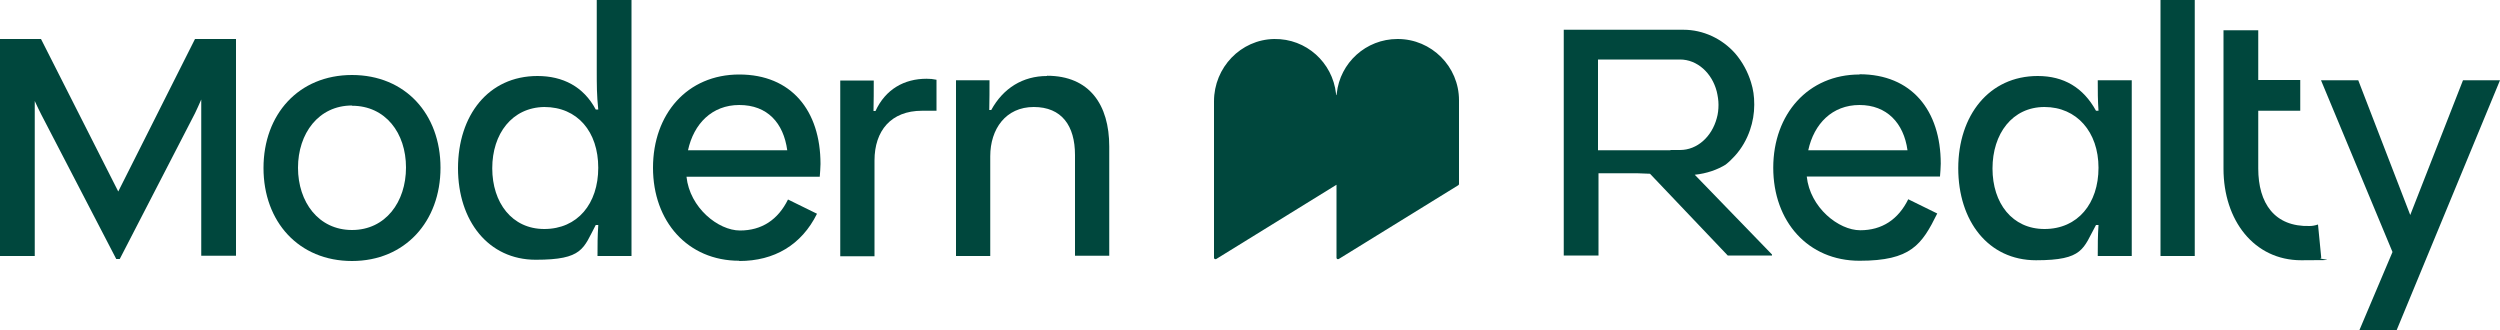
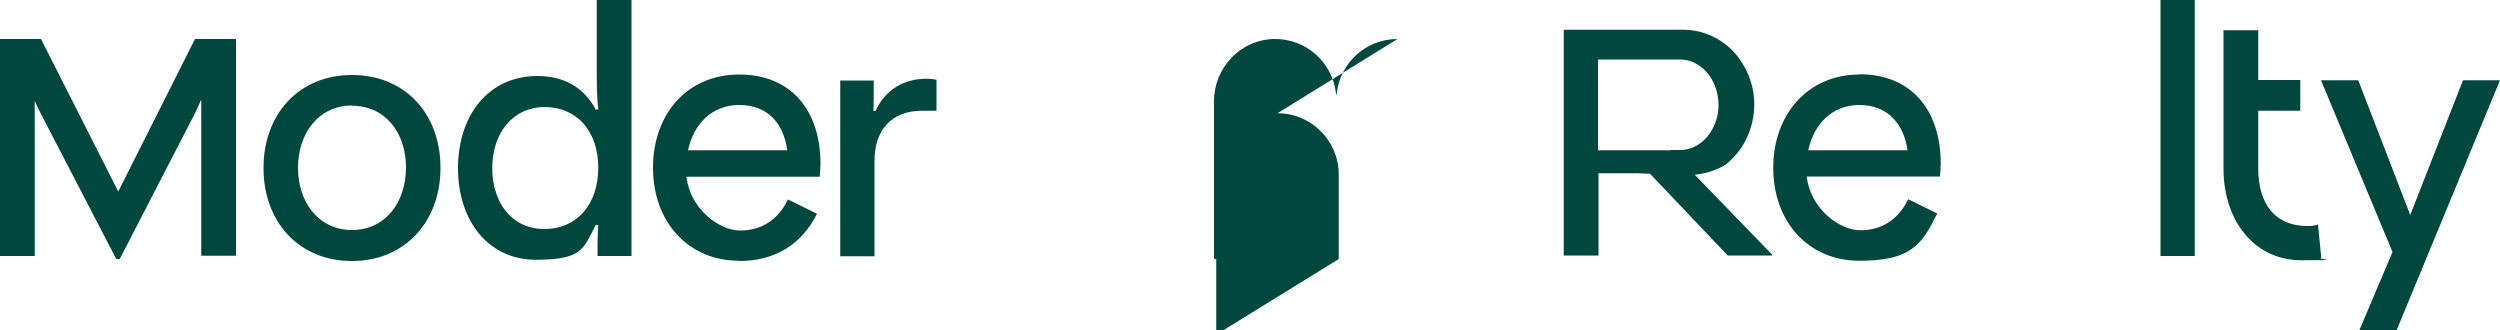
<svg xmlns="http://www.w3.org/2000/svg" id="Components" version="1.1" viewBox="0 0 1000 132.2">
  <defs>
    <style>
      .st0 {
        fill: #00473d;
      }
    </style>
  </defs>
  <g id="_x30_0cd6247-80bd-4e6f-abe1-09bd2238b3ea_x40_1">
-     <path class="st0" d="M559,15.6c-12.6,0-23,9.5-24.3,21.8,0,.9-.2.9-.3,0-1.4-12.4-11.9-22-24.7-21.8-13.4.2-24.1,11.4-24.1,24.9v62.6c0,.5.5.7.9.5l48.1-29.7v29.2c0,.5.5.7.9.5l47.8-29.5c.2-.1.3-.3.3-.5v-33.5c0-13.5-11-24.5-24.5-24.5Z" />
+     <path class="st0" d="M559,15.6c-12.6,0-23,9.5-24.3,21.8,0,.9-.2.9-.3,0-1.4-12.4-11.9-22-24.7-21.8-13.4.2-24.1,11.4-24.1,24.9v62.6c0,.5.5.7.9.5v29.2c0,.5.5.7.9.5l47.8-29.5c.2-.1.3-.3.3-.5v-33.5c0-13.5-11-24.5-24.5-24.5Z" />
    <g>
      <path class="st0" d="M743.8,29.8c-20.5,0-34.5,15.8-34.5,37.3s13.9,37.2,34.5,37.2,24.9-6.4,31.1-18.9l-11.6-5.7c-4,8.1-10.5,12.4-19.2,12.4s-20.1-9.1-21.4-21.5h53.3c.1-1.8.3-3.3.3-5.1,0-21.4-11.7-35.8-32.5-35.8ZM723.3,60.1c2.3-10.6,9.6-18.1,20.5-18.1s17.7,7.2,19.2,18.1h-39.7Z" />
-       <path class="st0" d="M839.4,44.3h-1c-5.1-9.3-12.9-13.9-23.3-13.9-19.5,0-31.8,15.8-31.8,36.9s12,36.8,31.1,36.8,18.8-4.7,24-14.1h1c-.3,4.7-.3,7.8-.3,12.4h13.6V32.1h-13.6c0,4.5,0,7.8.3,12.2ZM817.8,91.6c-12.9,0-20.8-10.3-20.8-24.2s7.9-24.6,20.8-24.6,21.6,10,21.6,24.3-8.3,24.5-21.6,24.5Z" />
      <rect class="st0" x="864.2" width="13.7" height="102.4" />
      <path class="st0" d="M923.9,90.4c-14.1.4-20.6-9.1-20.6-23v-23.1h16.8v-12.3h-16.8V12.1h-13.9v55.4h0c0,20.6,12.2,36.6,31.1,36.6s5.5-.3,8-1l-1.3-13.3c-1.2.4-2.3.6-3.3.6Z" />
      <polygon class="st0" points="964.1 86 943.3 32.1 928.4 32.1 957 100.8 943.7 132.2 958.6 132.2 1000 32.1 985.2 32.1 964.1 86" />
      <path class="st0" d="M690.3,65.8c1.3-1,2.5-2.2,3.7-3.5,2.7-3,4.7-6.5,6-10.3,1.1-3.2,1.7-6.6,1.7-10.1s-.4-6.1-1.3-9c-1.3-4.2-3.4-8.1-6.3-11.5-5.3-6-12.9-9.5-20.7-9.5h-34.6s-13.3,0-13.3,0v90.3h13.9v-32.9h15.4l5.2.2,31.1,32.7h17.7v-.4l-30.9-31.9c4.8-.5,9.1-2,12.6-4.2ZM668.2,60.1h0s-17.6,0-17.6,0h0s-11.4,0-11.4,0V23.8h32.8c6.9,0,12.8,5.4,14.7,12.8.4,1.7.7,3.5.7,5.3s-.2,3.7-.7,5.4c-2,7.4-7.8,12.7-14.7,12.7h-3.8Z" />
    </g>
    <g>
      <path class="st0" d="M13.9,40.4c.9,1.9,1.8,3.9,2.6,5.4l30,57.8h1.4l30.1-58.3c.8-1.6,1.6-3.5,2.5-5.5v62.5h13.9V15.6h-16.4l-30.7,61L16.4,15.6H0v86.8h13.9v-62Z" />
      <path class="st0" d="M140.8,104.4c21.2,0,35.4-15.8,35.4-37.3s-14.1-37.1-35.4-37.1-35.4,15.7-35.4,37.2,14.1,37.2,35.4,37.2ZM140.8,42.3c13.4,0,21.6,10.9,21.6,24.7s-8.2,25-21.6,25-21.6-11.2-21.6-24.9,8.2-24.9,21.6-24.9Z" />
      <path class="st0" d="M239.3,90.2c-.3,4.4-.3,7.8-.3,12.2h13.6V0h-13.9v28c0,6.1,0,10,.6,15.8h-1c-4.9-9.2-13.2-13.4-23.3-13.4-19.7,0-31.8,15.8-31.8,36.9s12.2,36.6,31.1,36.6,19-4.5,24-13.9h1ZM217.7,91.6c-12.9,0-20.8-10.5-20.8-24.3s7.9-24.3,20.8-24.5c13.3,0,21.6,9.9,21.6,24.3s-8.3,24.5-21.6,24.5Z" />
      <path class="st0" d="M349.8,64.2c0-11.9,6.6-19.9,19-19.9h5.8v-12.4c-1.4-.3-2.5-.4-4-.4-8.9,0-16.4,4.2-20.4,12.9h-.8c.1-4.4.1-7.8.1-12.2h-13.4v70.3h13.7v-38.2Z" />
-       <path class="st0" d="M418.8,30.4c-9.6,0-17.5,4.8-22.3,13.6h-.8c.1-4.4.1-7.5.1-11.9h-13.4v70.3h13.7v-39.9c0-10.9,6.2-19.7,17.4-19.7s16.5,7.5,16.5,19.2v40.3h13.7v-43.7c0-16.7-7.9-28.3-24.9-28.3Z" />
      <path class="st0" d="M295.7,104.4c14,0,24.9-6.4,31.1-18.9l-11.6-5.7c-4,8.1-10.5,12.4-19.2,12.4s-20.1-9.1-21.4-21.5h53.3c.1-1.8.3-3.3.3-5.1,0-21.4-11.7-35.8-32.5-35.8s-34.5,15.8-34.5,37.3,13.9,37.2,34.5,37.2ZM295.7,42c11.3,0,17.7,7.2,19.2,18.1h-39.7c2.3-10.6,9.6-18.1,20.5-18.1Z" />
    </g>
  </g>
</svg>